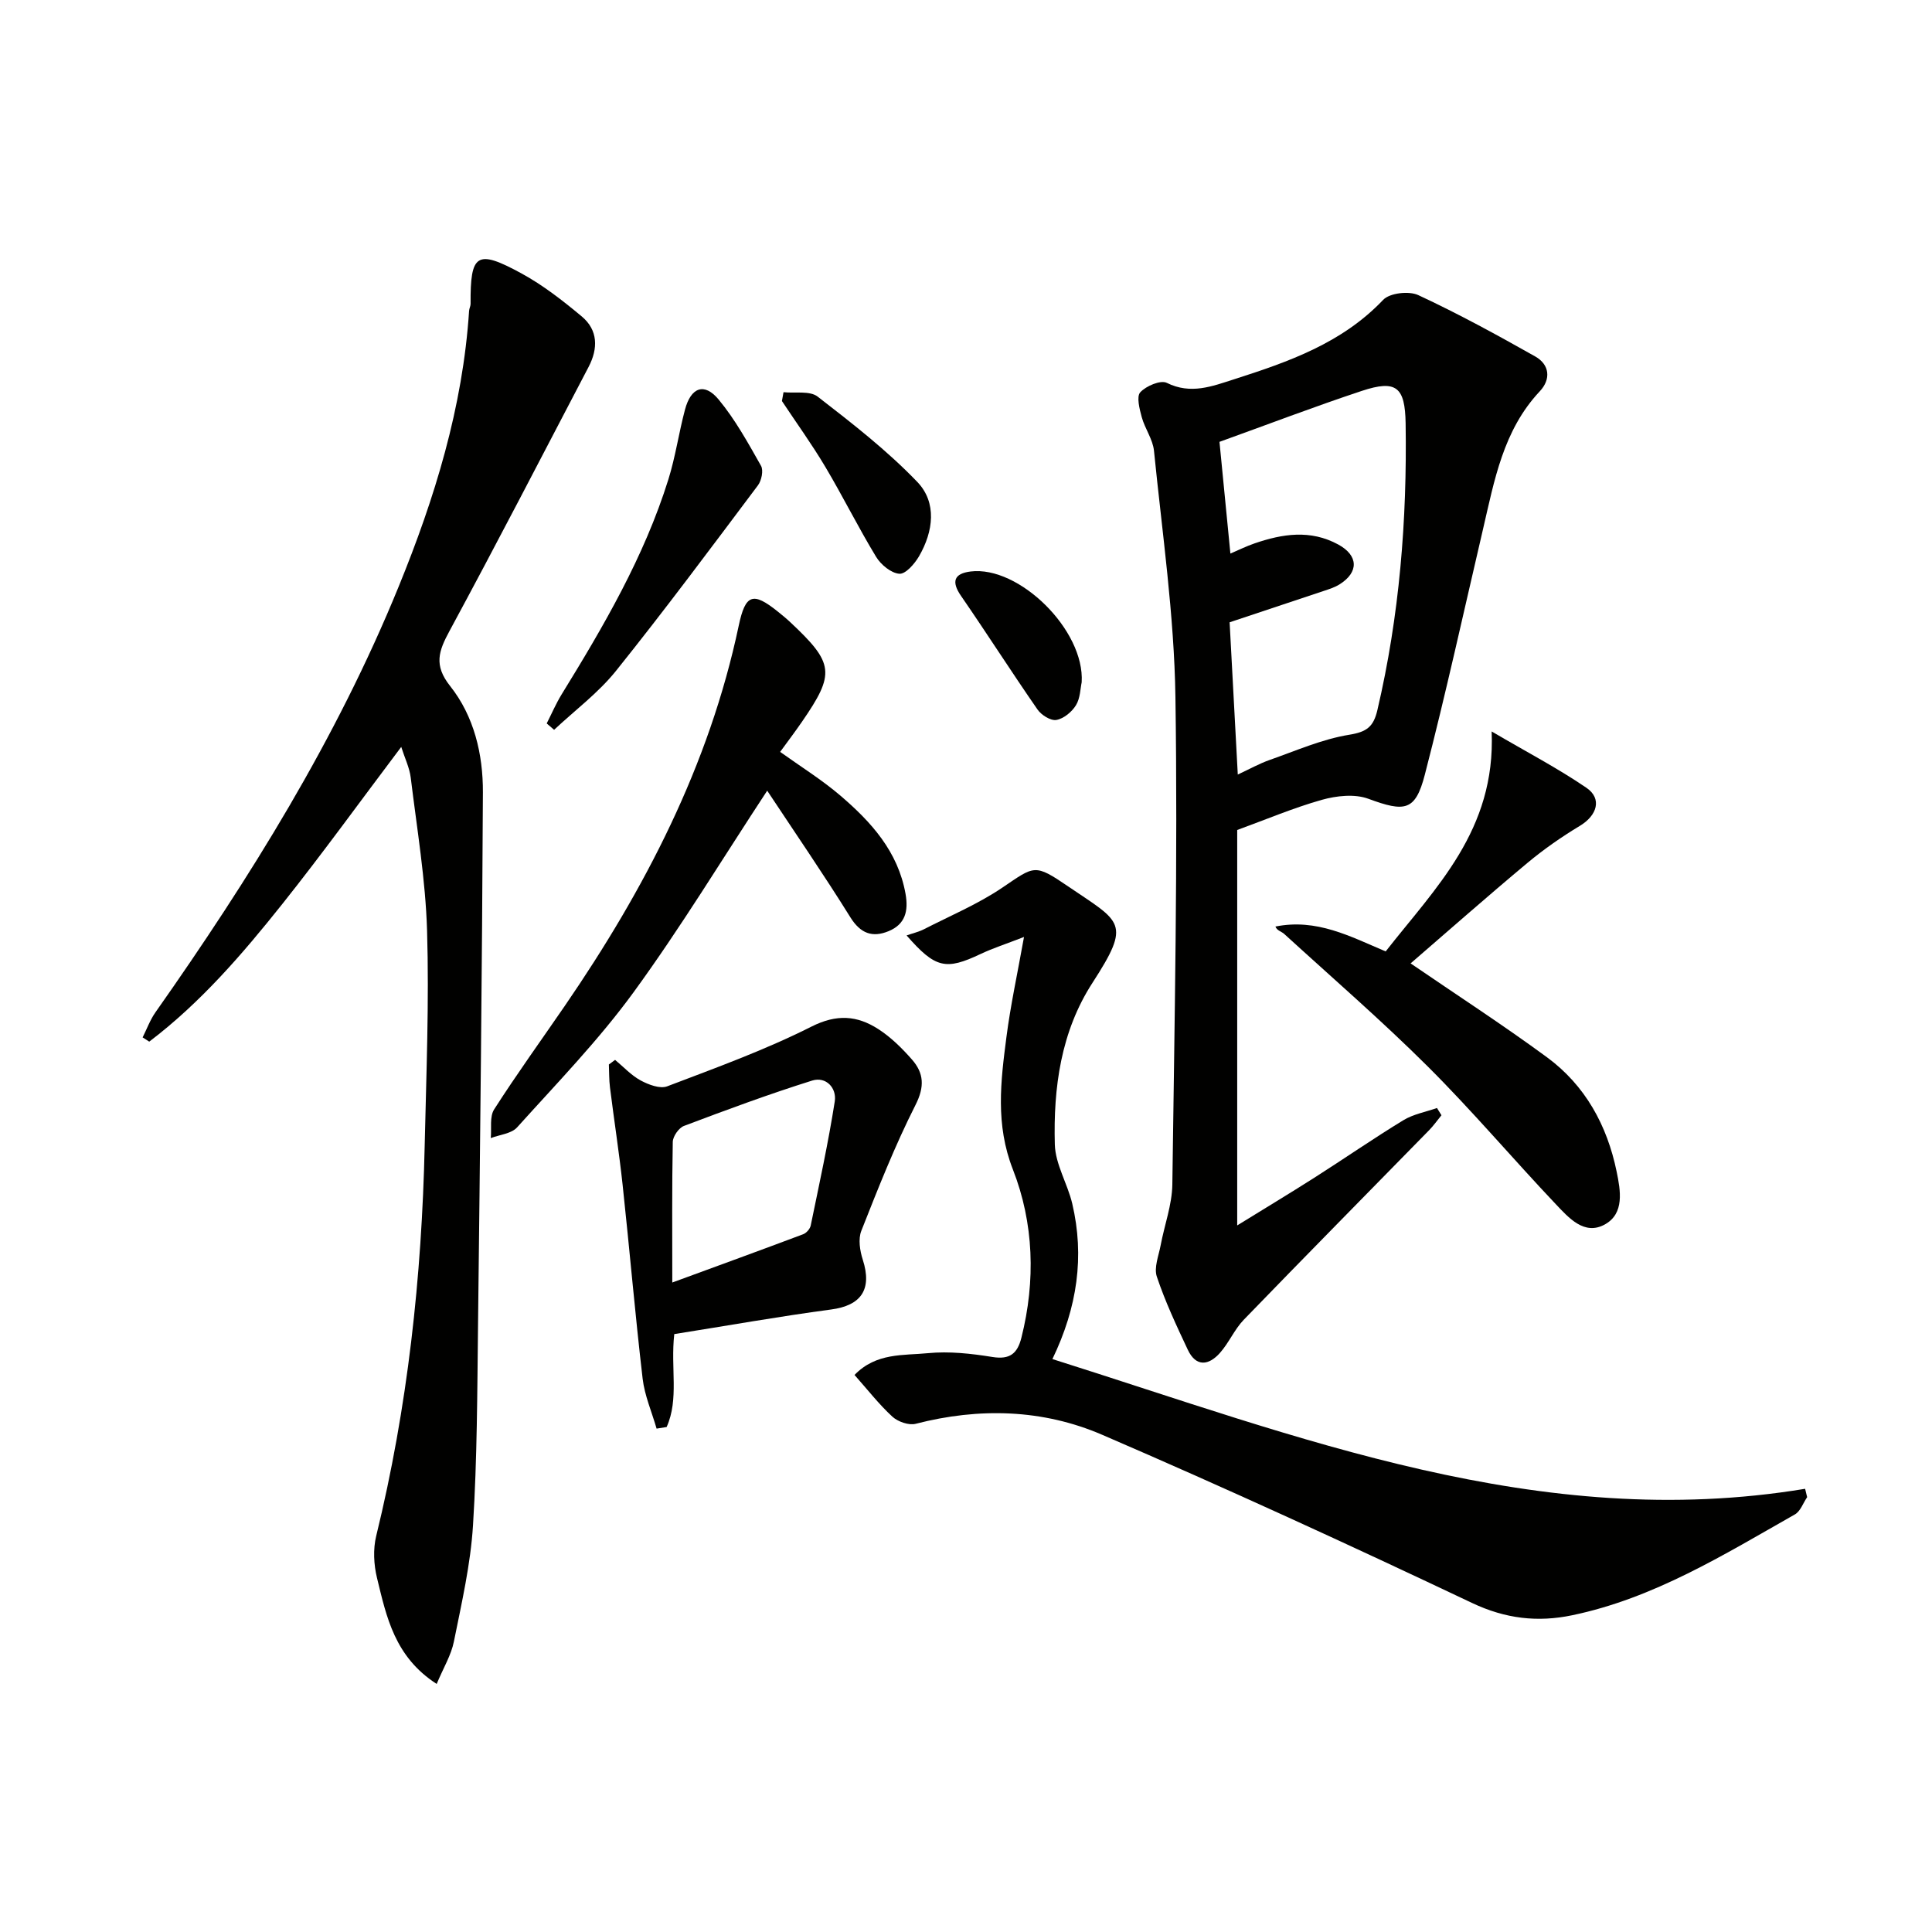
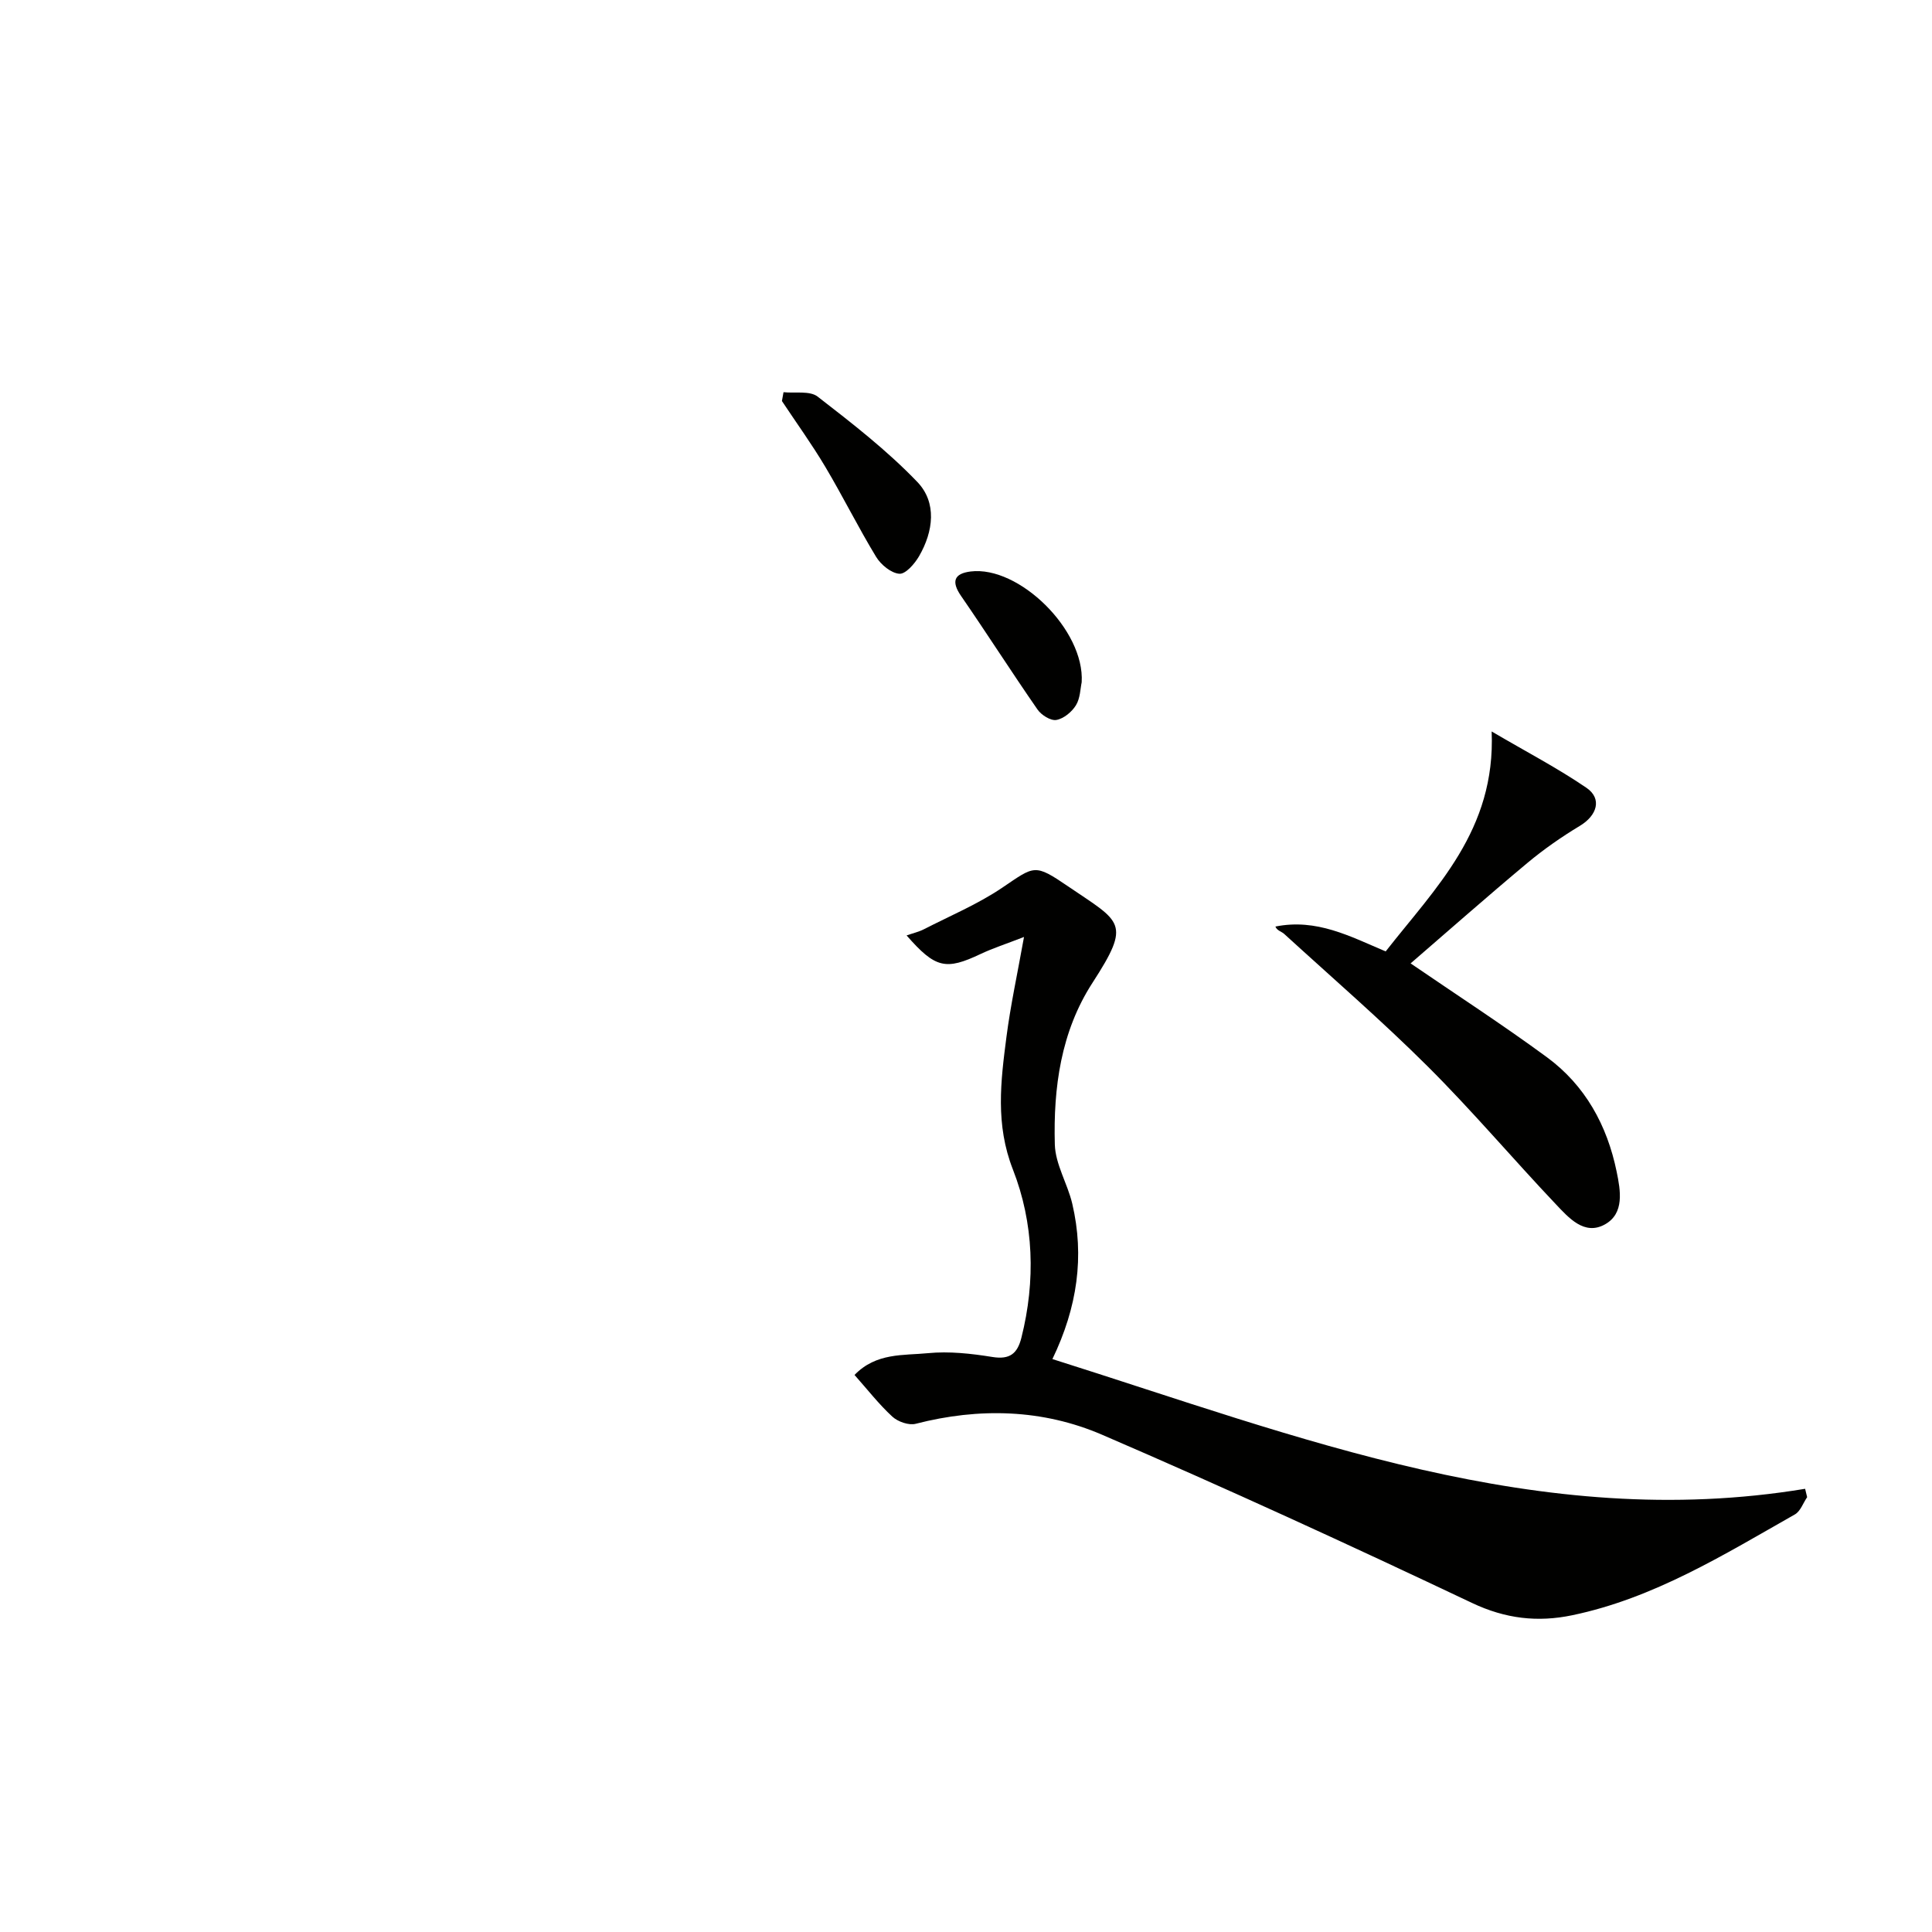
<svg xmlns="http://www.w3.org/2000/svg" enable-background="new 0 0 400 400" viewBox="0 0 400 400">
  <g fill="#010100">
-     <path d="m256.15 171.84v81.87c5.64-3.48 10.84-6.61 15.96-9.87 6.17-3.93 12.19-8.1 18.44-11.91 2.07-1.26 4.63-1.71 6.96-2.53l.93 1.5c-.85 1.03-1.62 2.14-2.55 3.09-12.8 13.08-25.66 26.1-38.38 39.25-1.93 2-3.06 4.75-4.92 6.85-2.32 2.62-4.96 3-6.68-.66-2.33-4.95-4.67-9.94-6.4-15.11-.63-1.87.38-4.33.79-6.5.79-4.21 2.36-8.38 2.42-12.59.45-33.62 1.14-67.25.64-100.87-.25-17.03-2.74-34.04-4.44-51.03-.24-2.38-1.88-4.58-2.53-6.95-.46-1.69-1.13-4.27-.31-5.16 1.21-1.32 4.22-2.59 5.5-1.95 4.95 2.46 9.41.7 13.88-.73 11.27-3.61 22.37-7.47 30.91-16.46 1.36-1.43 5.34-1.88 7.27-.98 8.26 3.84 16.27 8.22 24.21 12.7 2.99 1.69 3.3 4.71.94 7.22-7.58 8.07-9.39 18.43-11.76 28.59-3.96 16.95-7.68 33.96-12.04 50.8-1.96 7.56-4.15 7.75-11.71 4.96-2.82-1.04-6.59-.62-9.62.23-5.84 1.65-11.5 4.05-17.51 6.24zm.12-11.48c2.46-1.14 4.46-2.27 6.6-3.02 5.45-1.91 10.86-4.31 16.49-5.22 3.65-.59 5.01-1.68 5.81-5.09 4.58-19.54 6.16-39.36 5.85-59.37-.12-7.52-1.91-9.1-9.07-6.73-9.92 3.29-19.69 7.03-29.47 10.55.71 7.26 1.47 15.1 2.26 23.13 1.69-.72 3.29-1.52 4.98-2.1 5.79-1.99 11.58-2.91 17.34.22 4.18 2.27 4.33 5.74.24 8.28-.97.6-2.11.96-3.21 1.33-6.53 2.19-13.07 4.36-19.51 6.5.56 10.42 1.1 20.65 1.69 31.52z" />
-     <path d="m90.41 348.64c-8.71-5.61-10.4-13.9-12.35-21.92-.68-2.77-.84-5.98-.17-8.72 6.51-26.6 9.44-53.62 10.04-80.94.33-14.8.93-29.61.49-44.4-.32-10.57-2.1-21.1-3.38-31.64-.25-2.07-1.23-4.05-1.97-6.38-8.44 11.19-16.3 22.08-24.65 32.56-8.25 10.36-16.91 20.41-27.52 28.46-.46-.29-.91-.59-1.37-.88.87-1.73 1.54-3.6 2.64-5.17 19.56-27.8 37.47-56.55 50.36-88.14 7.49-18.34 13.29-37.17 14.59-57.12.03-.48.31-.96.31-1.44-.07-10.39 1.27-11.35 10.52-6.31 4.46 2.43 8.57 5.64 12.49 8.91 3.39 2.83 3.41 6.64 1.43 10.44-9.55 18.25-19 36.56-28.8 54.68-2.25 4.15-3.31 7.08.12 11.4 4.96 6.25 6.82 14.11 6.79 22-.17 36.8-.58 73.59-1.01 110.38-.16 13.8-.18 27.63-1.04 41.4-.5 8.07-2.35 16.07-3.95 24.03-.56 2.83-2.16 5.43-3.57 8.8z" />
    <path d="m217.89 281.38c51.02 16.1 100.79 35.96 155.84 26.86.14.58.28 1.15.42 1.73-.83 1.21-1.38 2.91-2.53 3.57-14.73 8.35-29.2 17.36-46.11 20.88-7.15 1.49-13.81.74-20.75-2.55-25.34-12.01-50.83-23.72-76.58-34.82-12.3-5.3-25.44-5.66-38.59-2.27-1.43.37-3.7-.43-4.84-1.48-2.78-2.56-5.12-5.58-7.83-8.63 4.49-4.65 10.14-4.01 15.19-4.51 4.4-.43 8.97.08 13.37.79 3.62.58 5.17-.73 5.99-3.99 2.97-11.8 2.58-23.73-1.76-34.83-3.65-9.33-2.53-18.24-1.34-27.41.84-6.53 2.25-12.98 3.64-20.73-3.7 1.44-6.42 2.31-8.98 3.52-7.22 3.42-9.37 2.98-15.33-3.84 1.31-.46 2.51-.73 3.57-1.27 5.44-2.79 11.16-5.19 16.2-8.59 6.78-4.58 6.66-5.07 13.71-.27 10.94 7.45 13.13 7.4 5 19.95-6.54 10.1-8.11 21.73-7.79 33.45.11 4.12 2.63 8.11 3.61 12.27 2.56 10.91 1.06 21.44-4.11 32.17z" />
-     <path d="m139.6 276.21c-.79 7.09 1.01 13.44-1.58 19.24-.69.11-1.39.22-2.08.33-.99-3.45-2.48-6.84-2.89-10.35-1.56-13.34-2.7-26.73-4.14-40.09-.73-6.75-1.78-13.46-2.62-20.2-.2-1.57-.16-3.17-.23-4.75.43-.32.86-.63 1.29-.95 1.75 1.45 3.34 3.2 5.3 4.26 1.62.87 4 1.78 5.49 1.21 10.07-3.83 20.26-7.52 29.86-12.36 5.25-2.65 9.47-2.3 13.84.51 2.6 1.67 4.9 3.95 6.96 6.29 2.48 2.82 2.67 5.63.74 9.43-4.26 8.42-7.74 17.25-11.21 26.04-.68 1.71-.3 4.13.3 5.99 1.98 6.15-.33 9.49-6.58 10.31-10.79 1.44-21.53 3.36-32.45 5.09zm-.41-10.68c9.52-3.49 18.33-6.7 27.11-10 .66-.25 1.41-1.11 1.55-1.8 1.76-8.55 3.63-17.08 4.98-25.7.43-2.75-1.79-5.21-4.68-4.31-8.95 2.81-17.76 6.07-26.54 9.39-1.07.4-2.3 2.16-2.32 3.32-.18 9.41-.1 18.83-.1 29.1z" />
-     <path d="m158.84 163.7c-9.3 14.14-17.92 28.37-27.69 41.77-7.22 9.9-15.85 18.79-24.08 27.93-1.18 1.32-3.61 1.52-5.46 2.23.19-2.01-.27-4.44.7-5.95 4.66-7.27 9.72-14.28 14.61-21.4 16.58-24.16 29.91-49.8 36.03-78.76 1.38-6.53 2.95-7 8-2.97.91.73 1.81 1.46 2.66 2.26 9.1 8.53 9.34 10.6 2.41 20.65-1.41 2.05-2.91 4.03-4.5 6.21 4.27 3.06 8.62 5.76 12.47 9.05 6.37 5.45 11.92 11.55 13.49 20.33.64 3.6-.07 6.32-3.51 7.74-3.33 1.37-5.8.5-7.89-2.84-5.53-8.88-11.46-17.52-17.24-26.25z" />
    <path d="m292.05 199.46c9.39 6.43 18.99 12.65 28.2 19.41 7.94 5.83 12.49 14.11 14.46 23.71.81 3.92 1.64 8.64-2.41 10.91-4.28 2.4-7.53-1.38-10.21-4.2-8.92-9.42-17.32-19.36-26.51-28.51-9.54-9.5-19.75-18.33-29.7-27.42-.57-.52-1.49-.67-1.82-1.53 8.55-1.71 15.44 2.03 22.83 5.15 10.33-13.21 22.8-25.09 21.94-45.54 7.33 4.3 13.72 7.63 19.63 11.67 3.29 2.25 2.2 5.73-1.36 7.87-3.8 2.29-7.49 4.86-10.89 7.7-8.28 6.91-16.37 14.06-24.16 20.78z" />
-     <path d="m113.19 149.78c1.02-2 1.91-4.09 3.08-6 8.72-14.16 17.1-28.5 22.1-44.49 1.48-4.72 2.17-9.69 3.45-14.48 1.23-4.64 4.01-5.66 6.96-2.1 3.45 4.16 6.1 9 8.78 13.73.54.95.11 3.05-.64 4.05-9.68 12.89-19.3 25.83-29.38 38.4-3.66 4.56-8.51 8.17-12.82 12.21-.51-.43-1.02-.87-1.53-1.32z" />
    <path d="m162.22 81.2c2.39.25 5.44-.34 7.06.91 7.16 5.54 14.39 11.16 20.64 17.67 4.1 4.28 3.33 10.25.36 15.38-.91 1.57-2.79 3.73-4.08 3.63-1.71-.13-3.82-1.87-4.81-3.5-3.7-6.09-6.87-12.5-10.51-18.62-2.78-4.68-5.98-9.1-8.99-13.64.11-.61.22-1.22.33-1.83z" />
    <path d="m223.95 141.26c-.28 1.28-.29 3.3-1.19 4.76-.85 1.38-2.54 2.78-4.06 3.04-1.17.2-3.11-1.02-3.9-2.17-5.38-7.76-10.46-15.73-15.82-23.5-2.07-3-1.45-4.64 1.97-5.07 10.01-1.24 23.66 12.13 23 22.94z" />
  </g>
</svg>